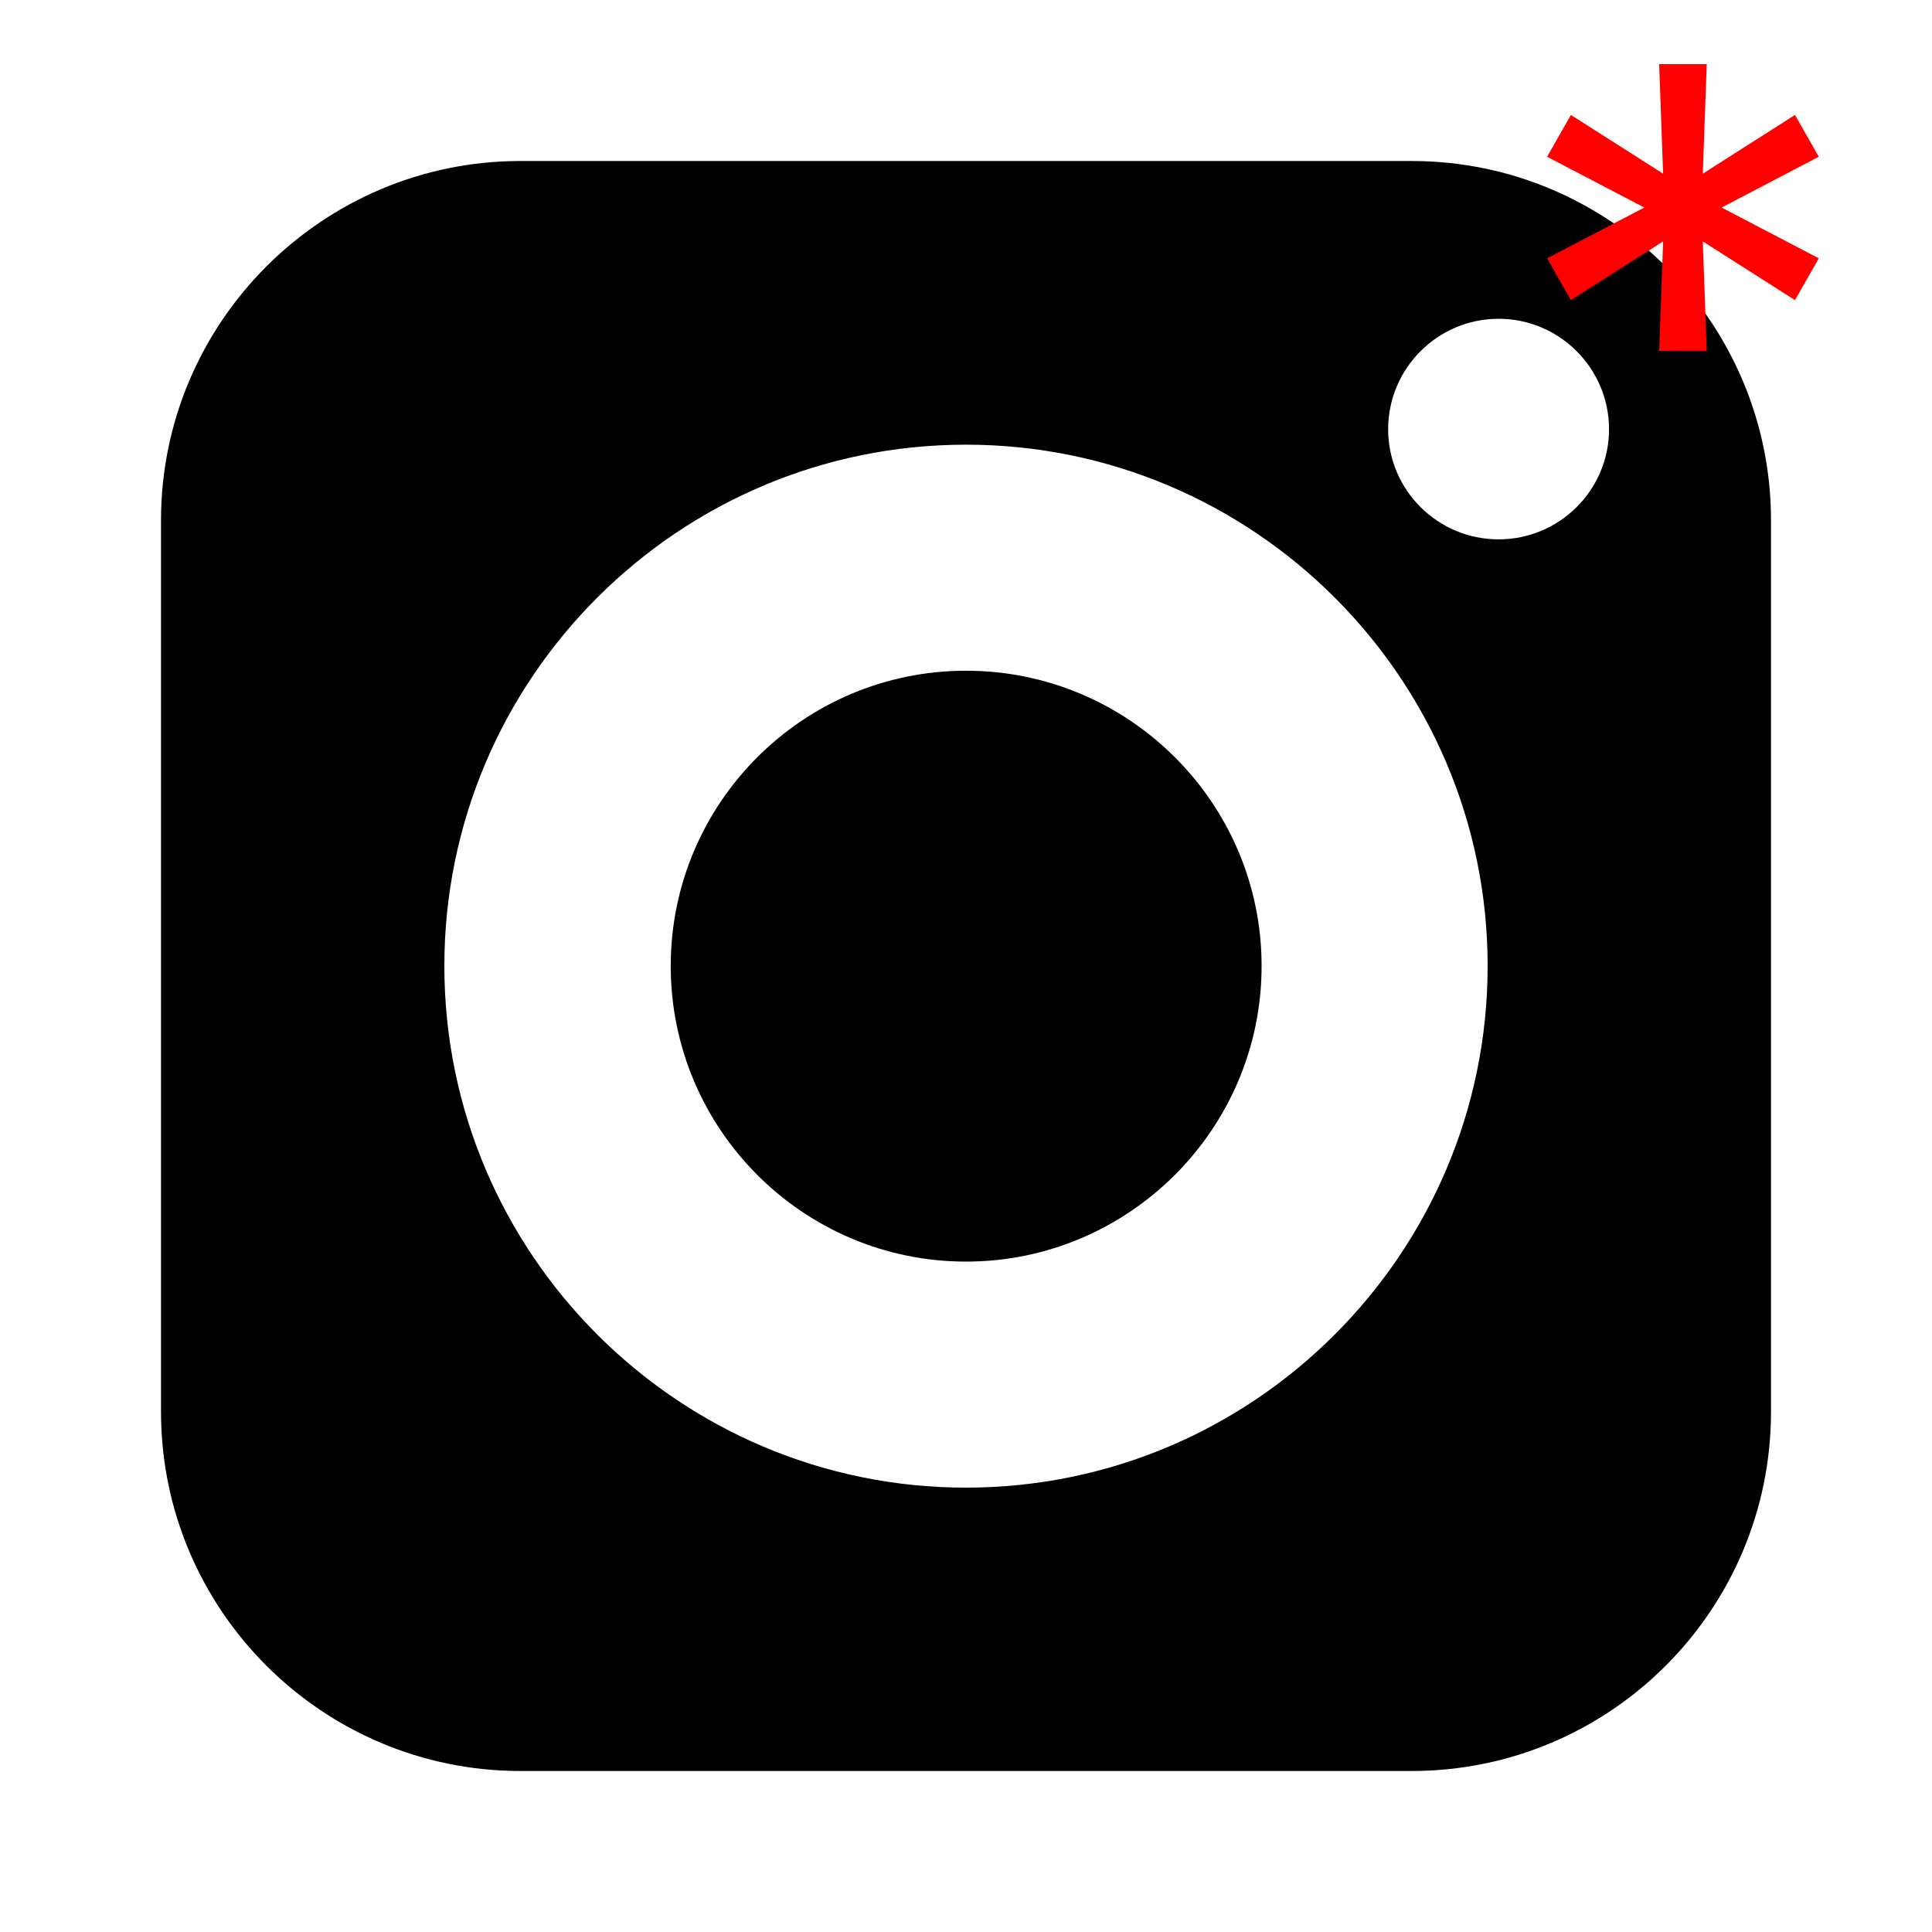
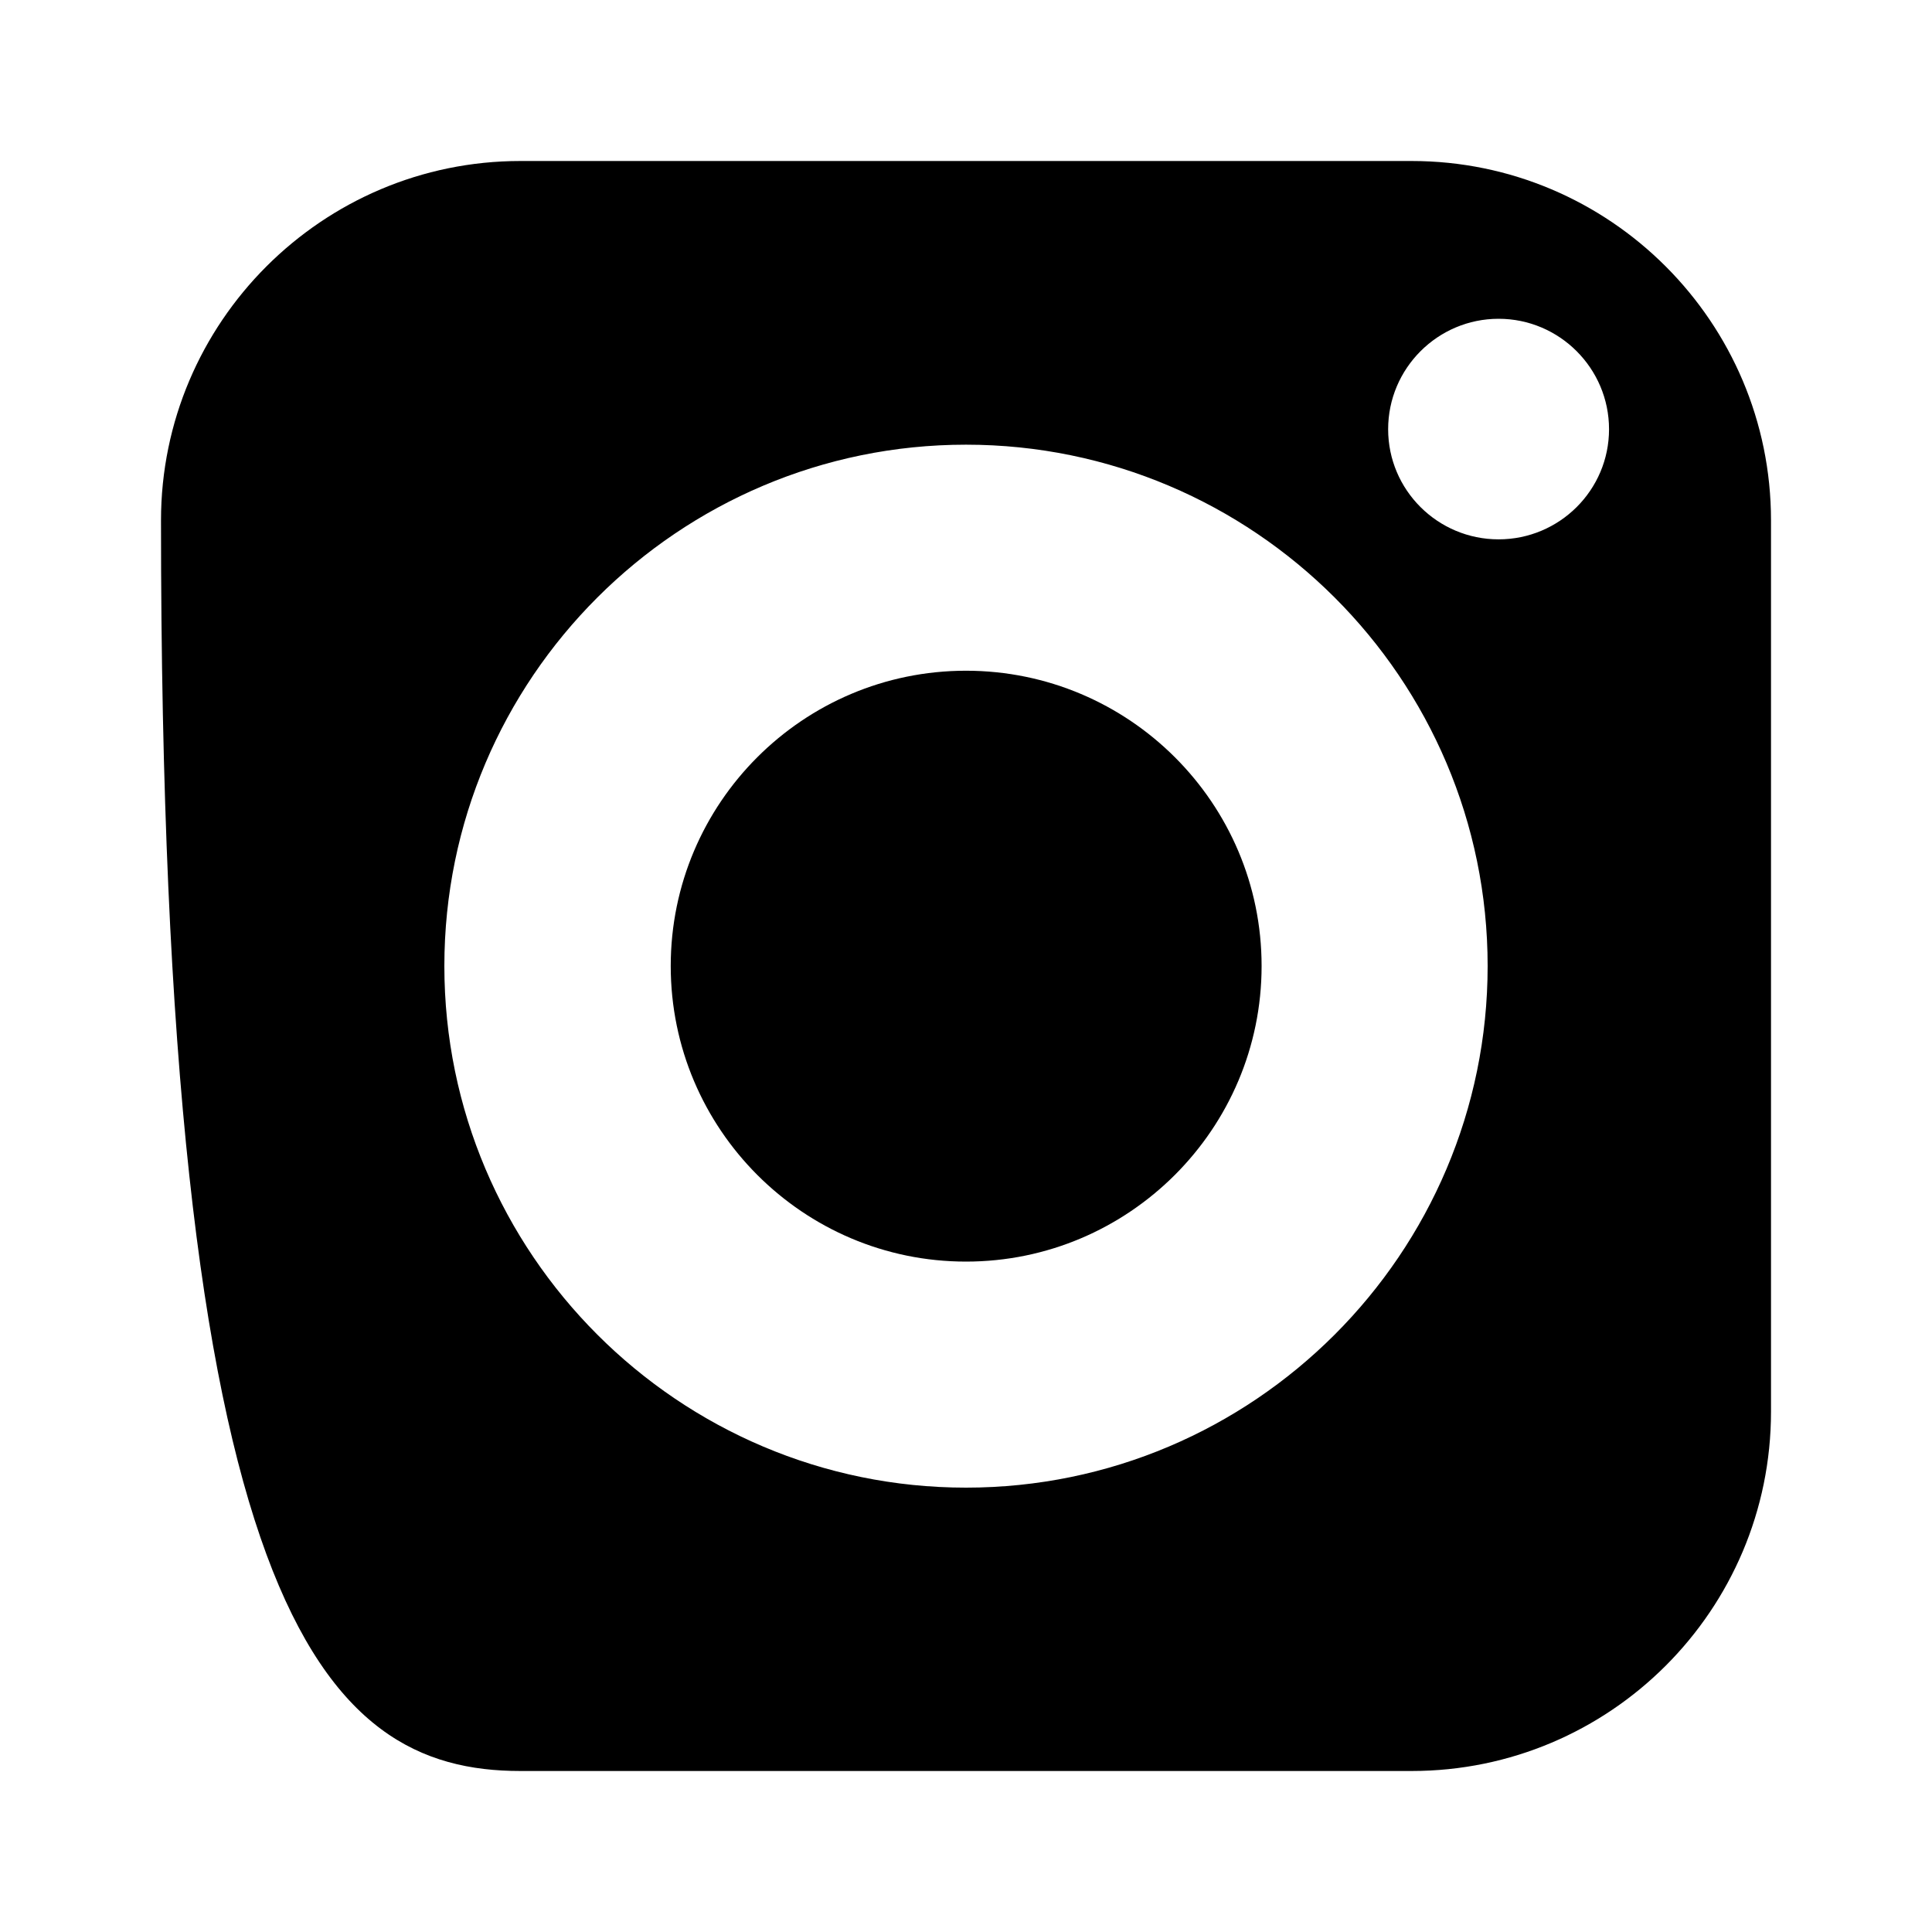
<svg xmlns="http://www.w3.org/2000/svg" width="512" height="512" viewBox="0 0 512 512" fill="none">
  <path d="M256.001 177.749C212.822 177.749 177.75 212.821 177.75 256C177.75 299.179 212.822 334.336 256.001 334.336C299.179 334.336 334.337 299.179 334.337 256C334.337 212.821 299.179 177.749 256.001 177.749Z" fill="black" />
-   <path d="M374.102 42.667H137.899C85.419 42.667 42.667 85.419 42.667 137.899V374.101C42.667 426.667 85.419 469.333 137.899 469.333H374.102C426.667 469.333 469.334 426.667 469.334 374.101V137.899C469.334 85.419 426.667 42.667 374.102 42.667ZM256 394.24C179.798 394.24 117.76 332.203 117.76 256C117.76 179.797 179.798 117.845 256 117.845C332.203 117.845 394.24 179.797 394.24 256C394.24 332.203 332.203 394.24 256 394.24ZM397.142 142.933C381.014 142.933 367.872 129.877 367.872 113.749C367.872 97.621 381.014 84.48 397.142 84.48C413.27 84.48 426.411 97.621 426.411 113.749C426.411 129.877 413.27 142.933 397.142 142.933Z" fill="black" />
-   <path d="M439.693 93L440.745 63.972L416.307 79.542L410 68.458L435.752 55L410 41.542L416.307 30.458L440.745 46.028L439.693 17H452.307L451.255 46.028L475.693 30.458L482 41.542L456.248 55L482 68.458L475.693 79.542L451.255 63.972L452.307 93H439.693Z" fill="#FF0000" />
+   <path d="M374.102 42.667H137.899C85.419 42.667 42.667 85.419 42.667 137.899C42.667 426.667 85.419 469.333 137.899 469.333H374.102C426.667 469.333 469.334 426.667 469.334 374.101V137.899C469.334 85.419 426.667 42.667 374.102 42.667ZM256 394.24C179.798 394.24 117.76 332.203 117.76 256C117.76 179.797 179.798 117.845 256 117.845C332.203 117.845 394.24 179.797 394.24 256C394.24 332.203 332.203 394.24 256 394.24ZM397.142 142.933C381.014 142.933 367.872 129.877 367.872 113.749C367.872 97.621 381.014 84.48 397.142 84.48C413.27 84.48 426.411 97.621 426.411 113.749C426.411 129.877 413.27 142.933 397.142 142.933Z" fill="black" />
</svg>